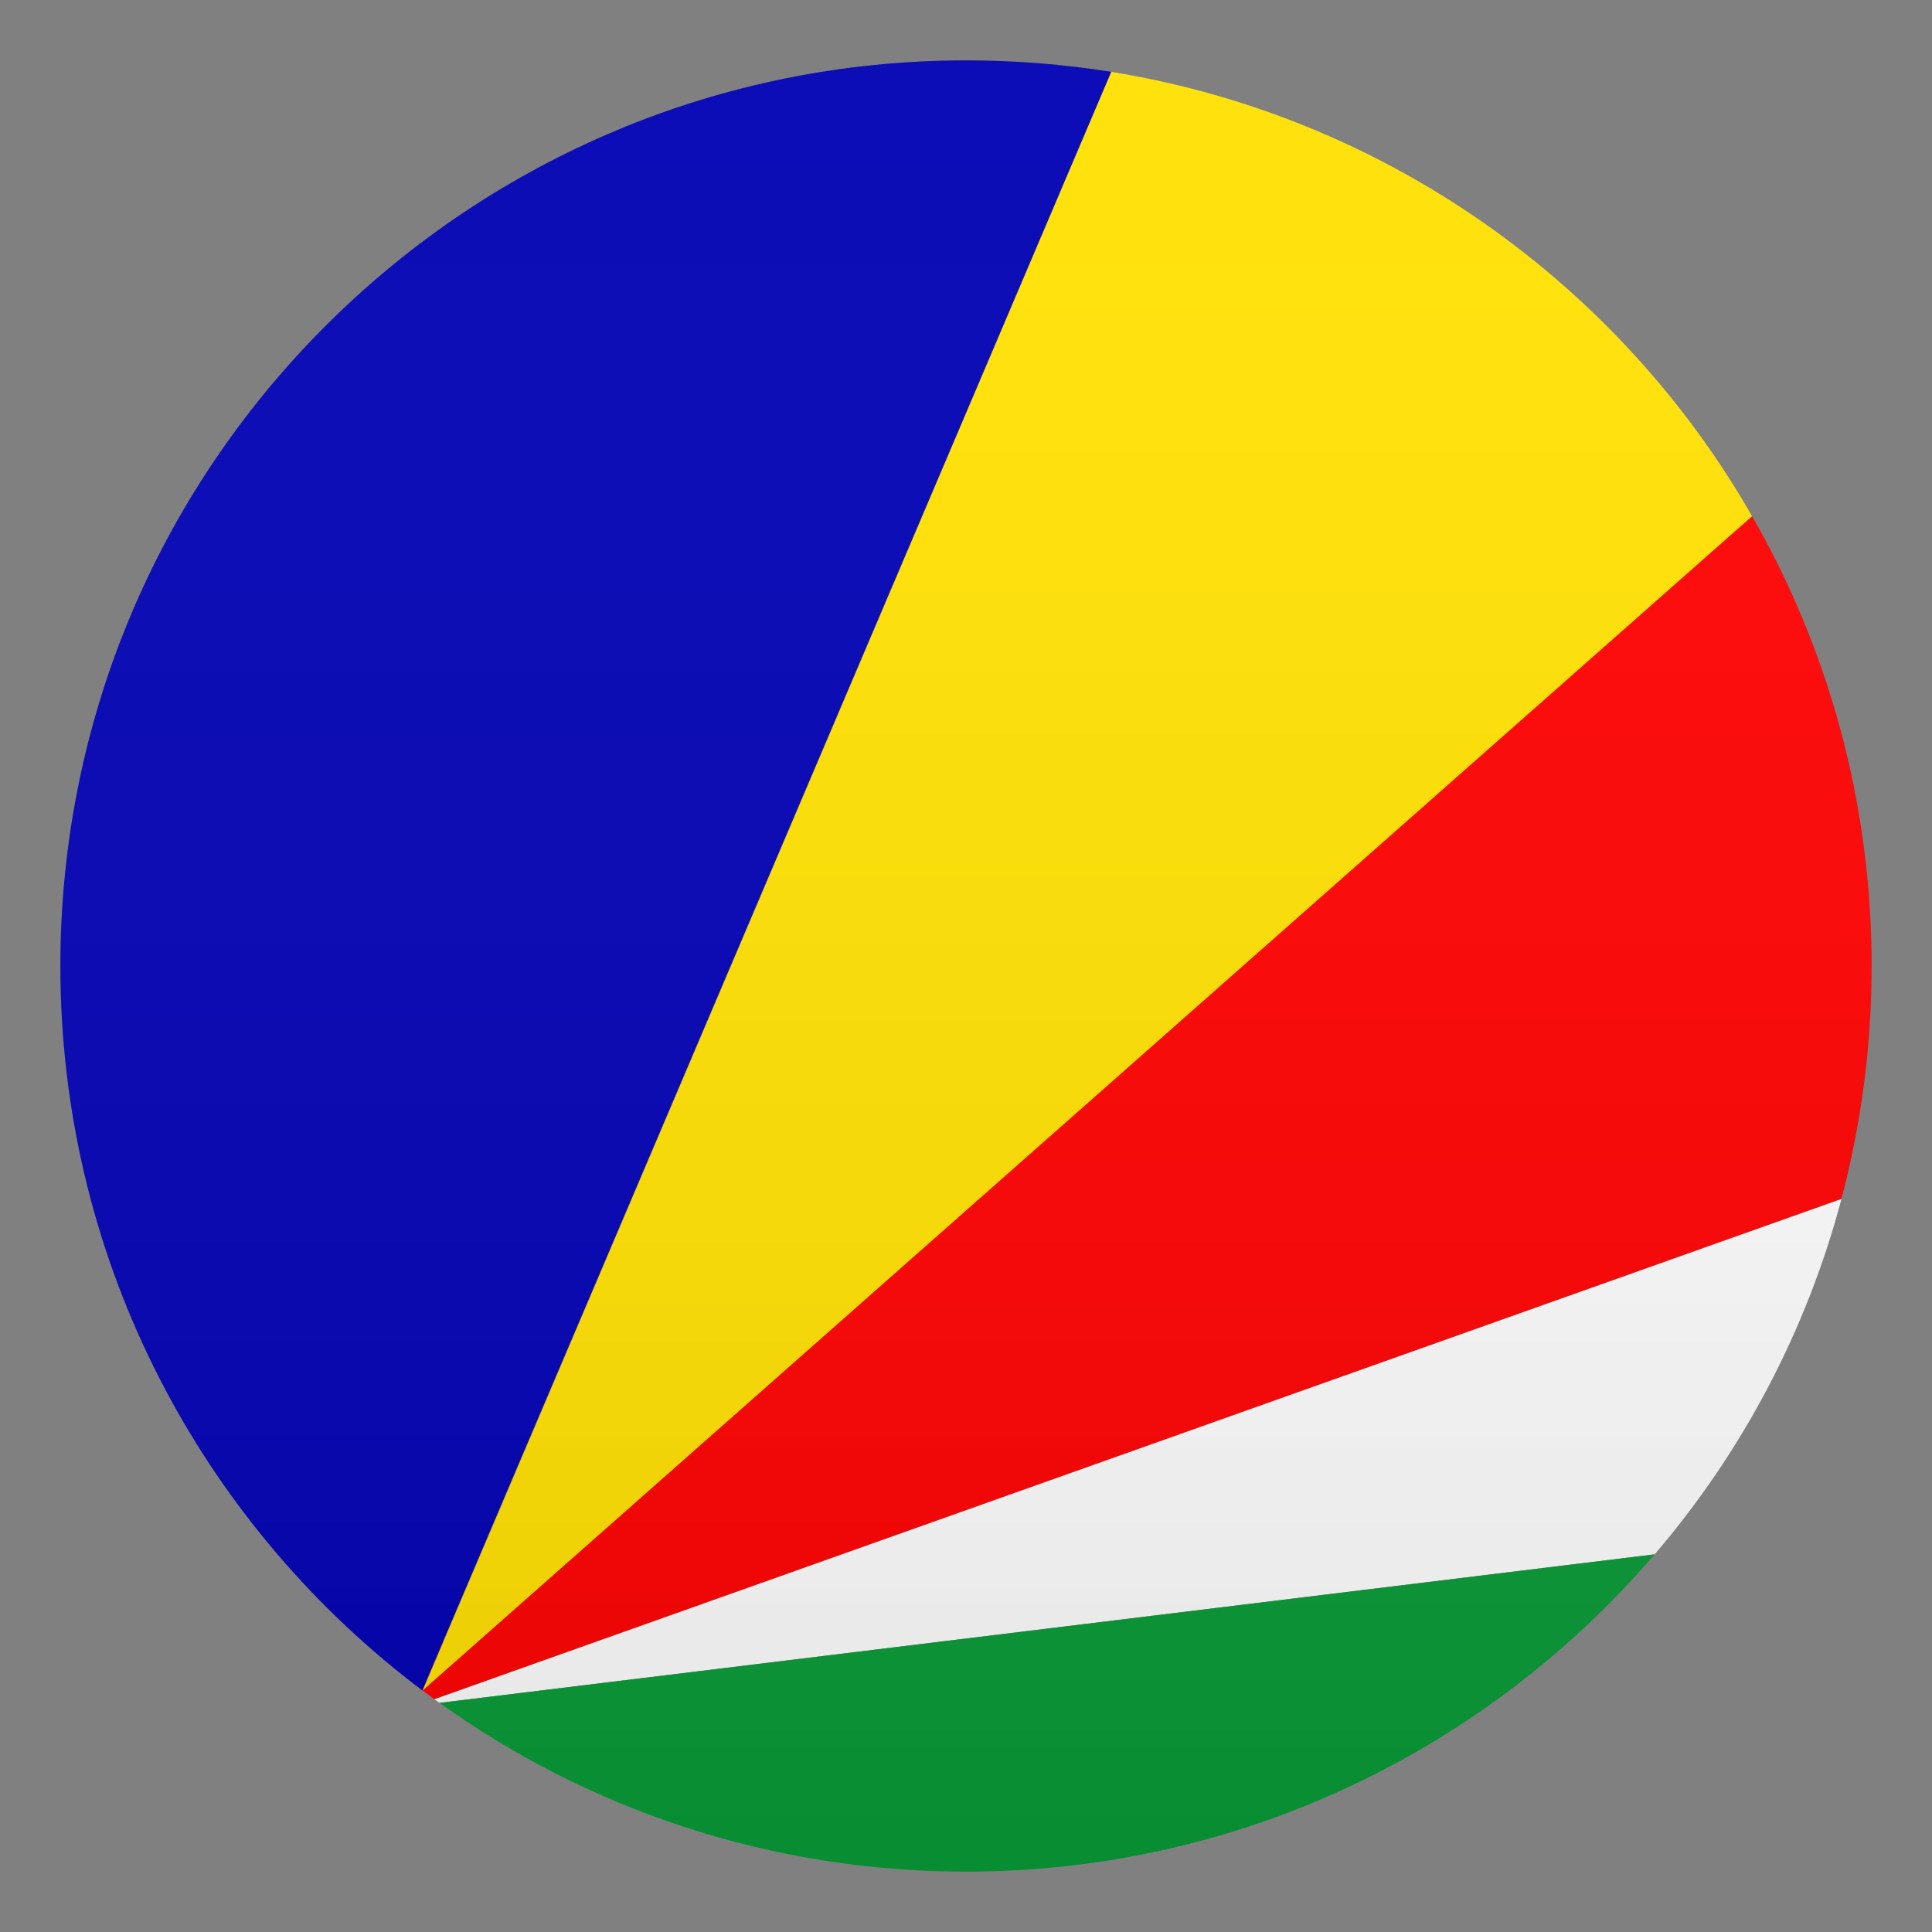
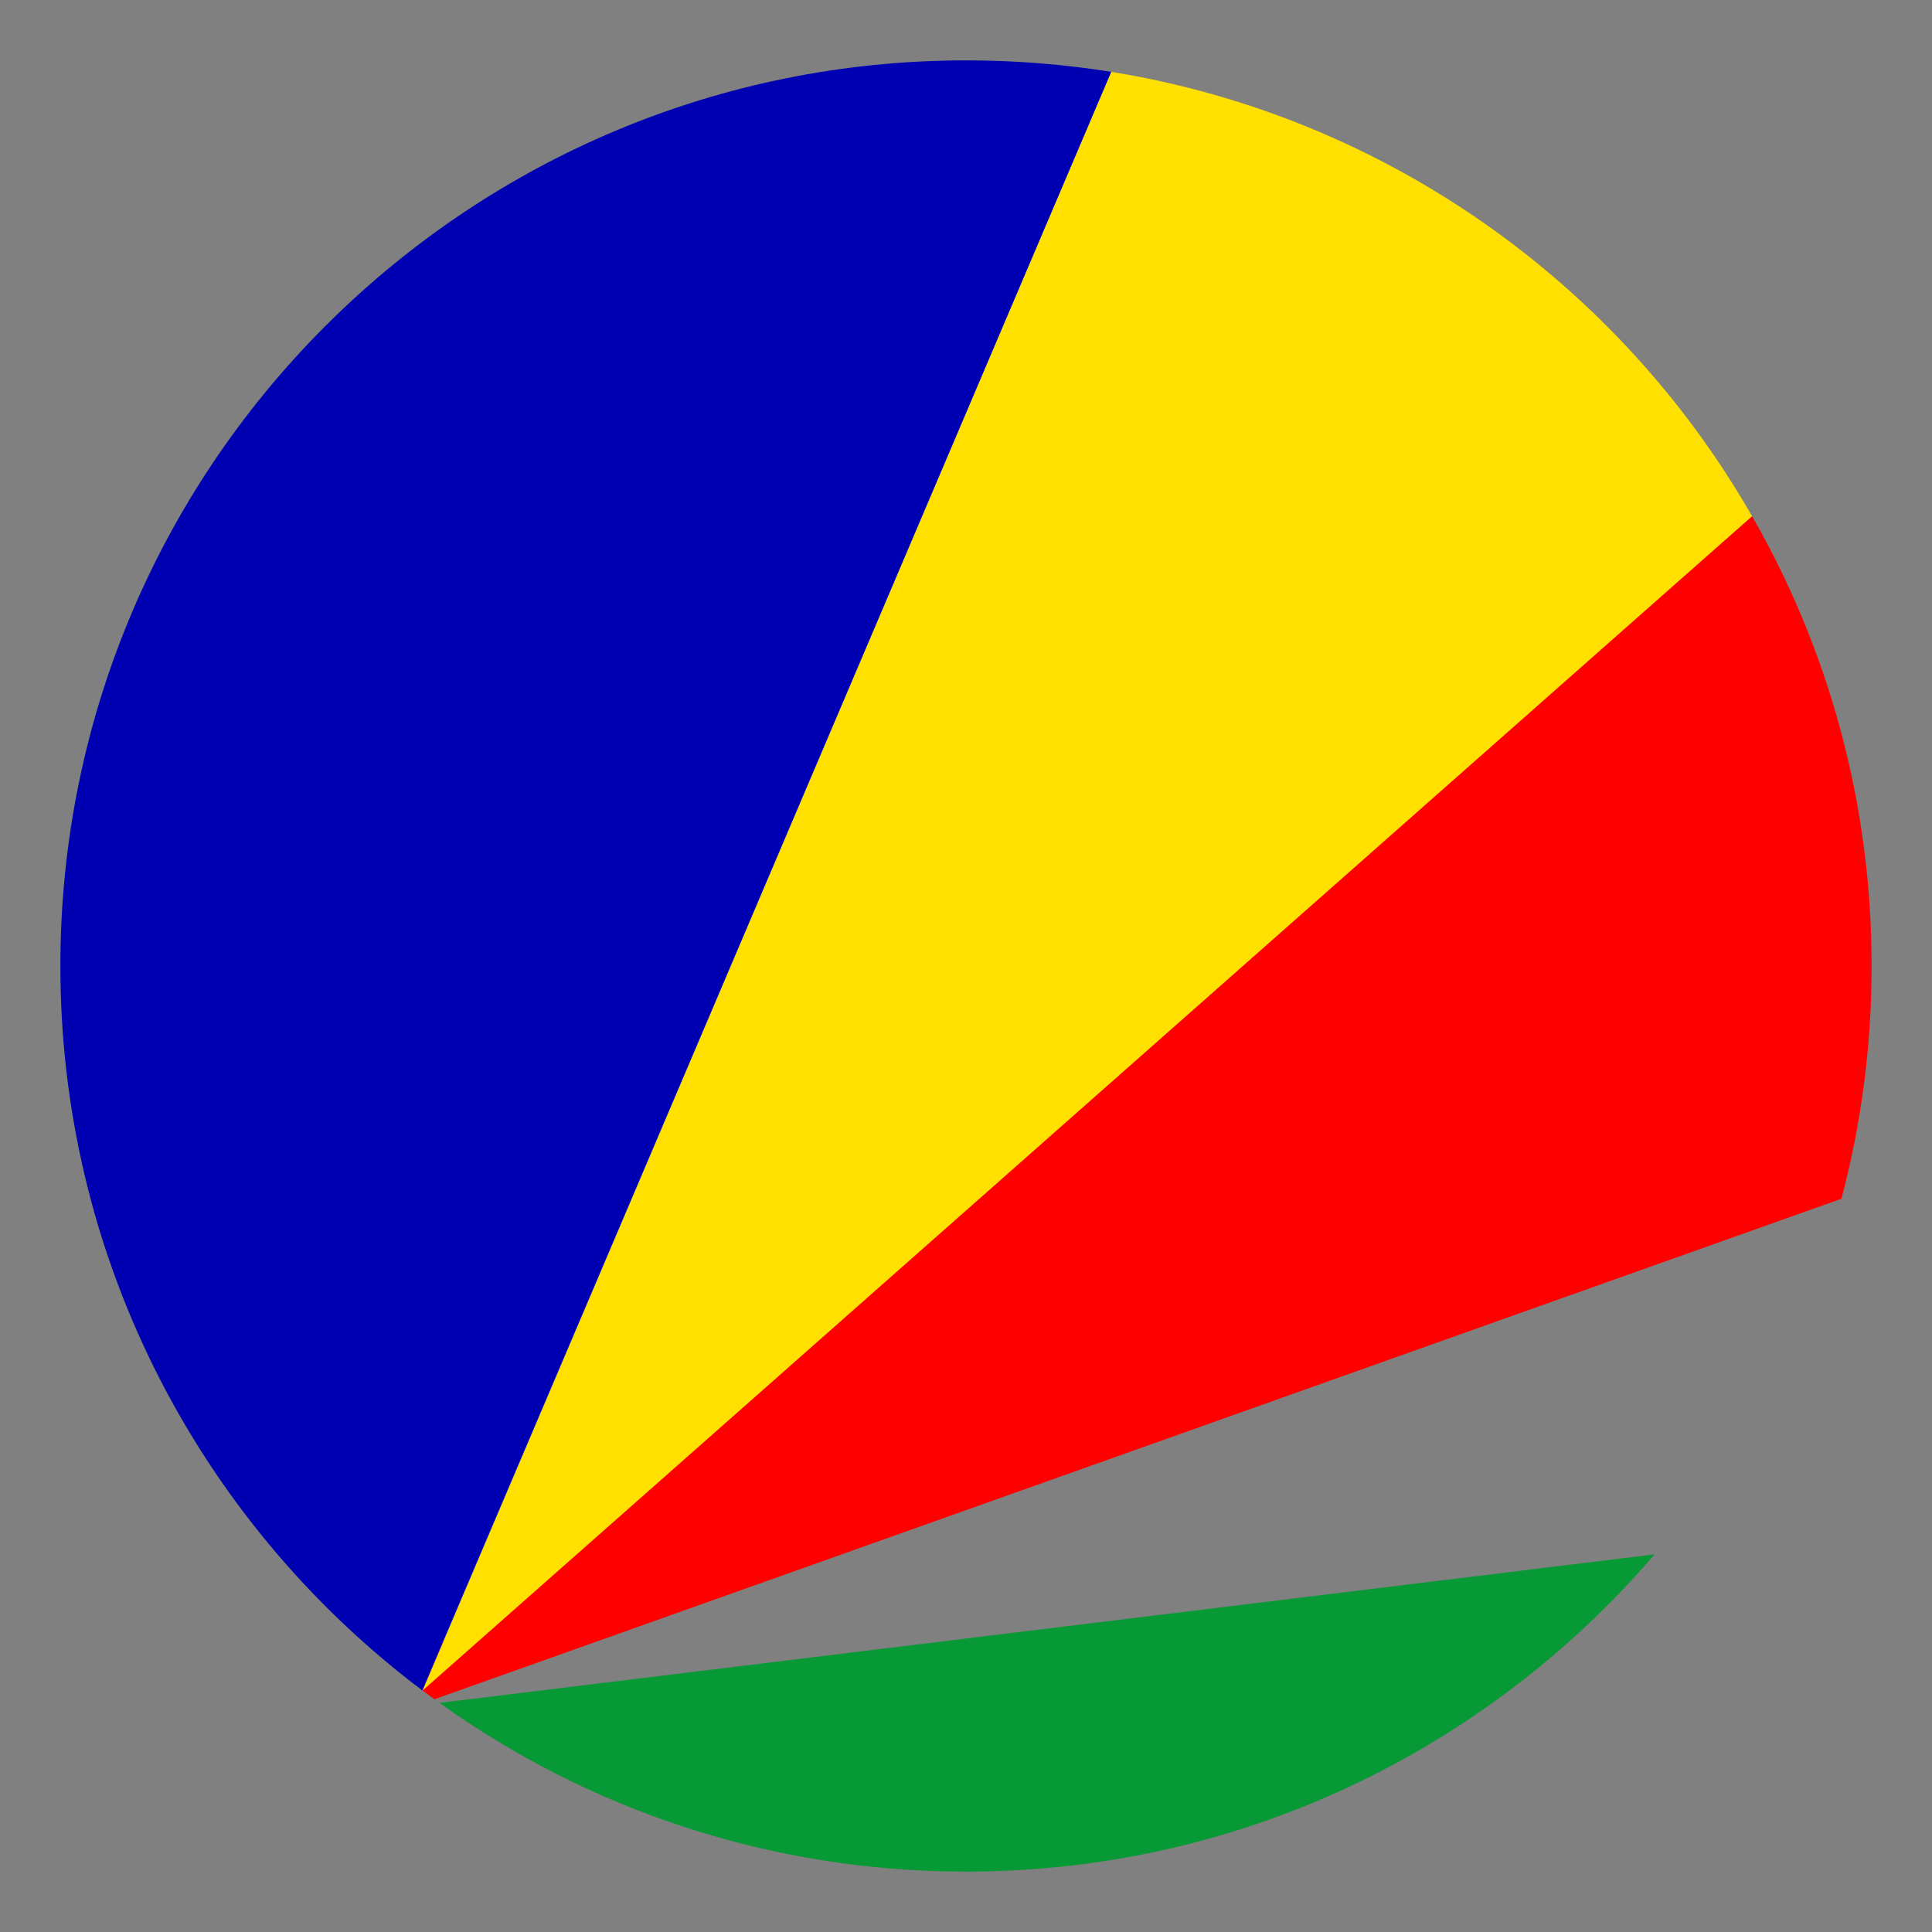
<svg xmlns="http://www.w3.org/2000/svg" version="1.1" id="Layer_1" x="0px" y="0px" width="64px" height="64px" viewBox="0 0 64 64" style="enable-background:new 0 0 64 64;" xml:space="preserve">
  <rect x="0" y="0" width="64" height="64" fill="#808080" stroke="none" />
  <path fill="#FF0000" d="M62,32c0-5.42-1.44-10.51-3.96-14.9L14.69,54.37L14,56c0.13,0.1,0.26,0.19,0.39,0.29L61,39.71  C61.65,37.25,62,34.67,62,32z" />
  <path fill="#FFE000" d="M58.04,17.1C53.63,9.4,45.9,3.85,36.81,2.38L14,56L58.04,17.1z" />
  <path fill="#0000B3" d="M32,2c-8.19,0-15.62,3.29-21.03,8.61C5.43,16.05,2,23.62,2,32c0,9.53,4.44,18.01,11.36,23.51  c0.12,0.1,0.25,0.19,0.37,0.29c0.09,0.06,0.17,0.13,0.26,0.2l0.69-1.63L36.81,2.38C35.24,2.13,33.64,2,32,2z" />
-   <path fill="#FCFCFC" d="M14.39,56.29c0.06,0.04,0.11,0.08,0.17,0.12l40.25-4.92c2.88-3.36,5.02-7.37,6.19-11.77L14.39,56.29z" />
  <path fill="#079935" d="M32,62c9.13,0,17.3-4.08,22.81-10.51l-40.25,4.92C19.47,59.93,25.49,62,32,62z" />
  <linearGradient id="SVGID_1_" gradientUnits="userSpaceOnUse" x1="31.999" y1="62" x2="31.999" y2="2">
    <stop offset="0" style="stop-color:#1A1A1A" />
    <stop offset="0.102" style="stop-color:#393939;stop-opacity:0.949" />
    <stop offset="0.347" style="stop-color:#7F7F7F;stop-opacity:0.826" />
    <stop offset="0.569" style="stop-color:#B6B6B6;stop-opacity:0.716" />
    <stop offset="0.758" style="stop-color:#DEDEDE;stop-opacity:0.621" />
    <stop offset="0.908" style="stop-color:#F6F6F6;stop-opacity:0.546" />
    <stop offset="1" style="stop-color:#FFFFFF;stop-opacity:0.5" />
  </linearGradient>
-   <circle opacity="0.1" fill="url(#SVGID_1_)" cx="32" cy="32" r="30" />
</svg>